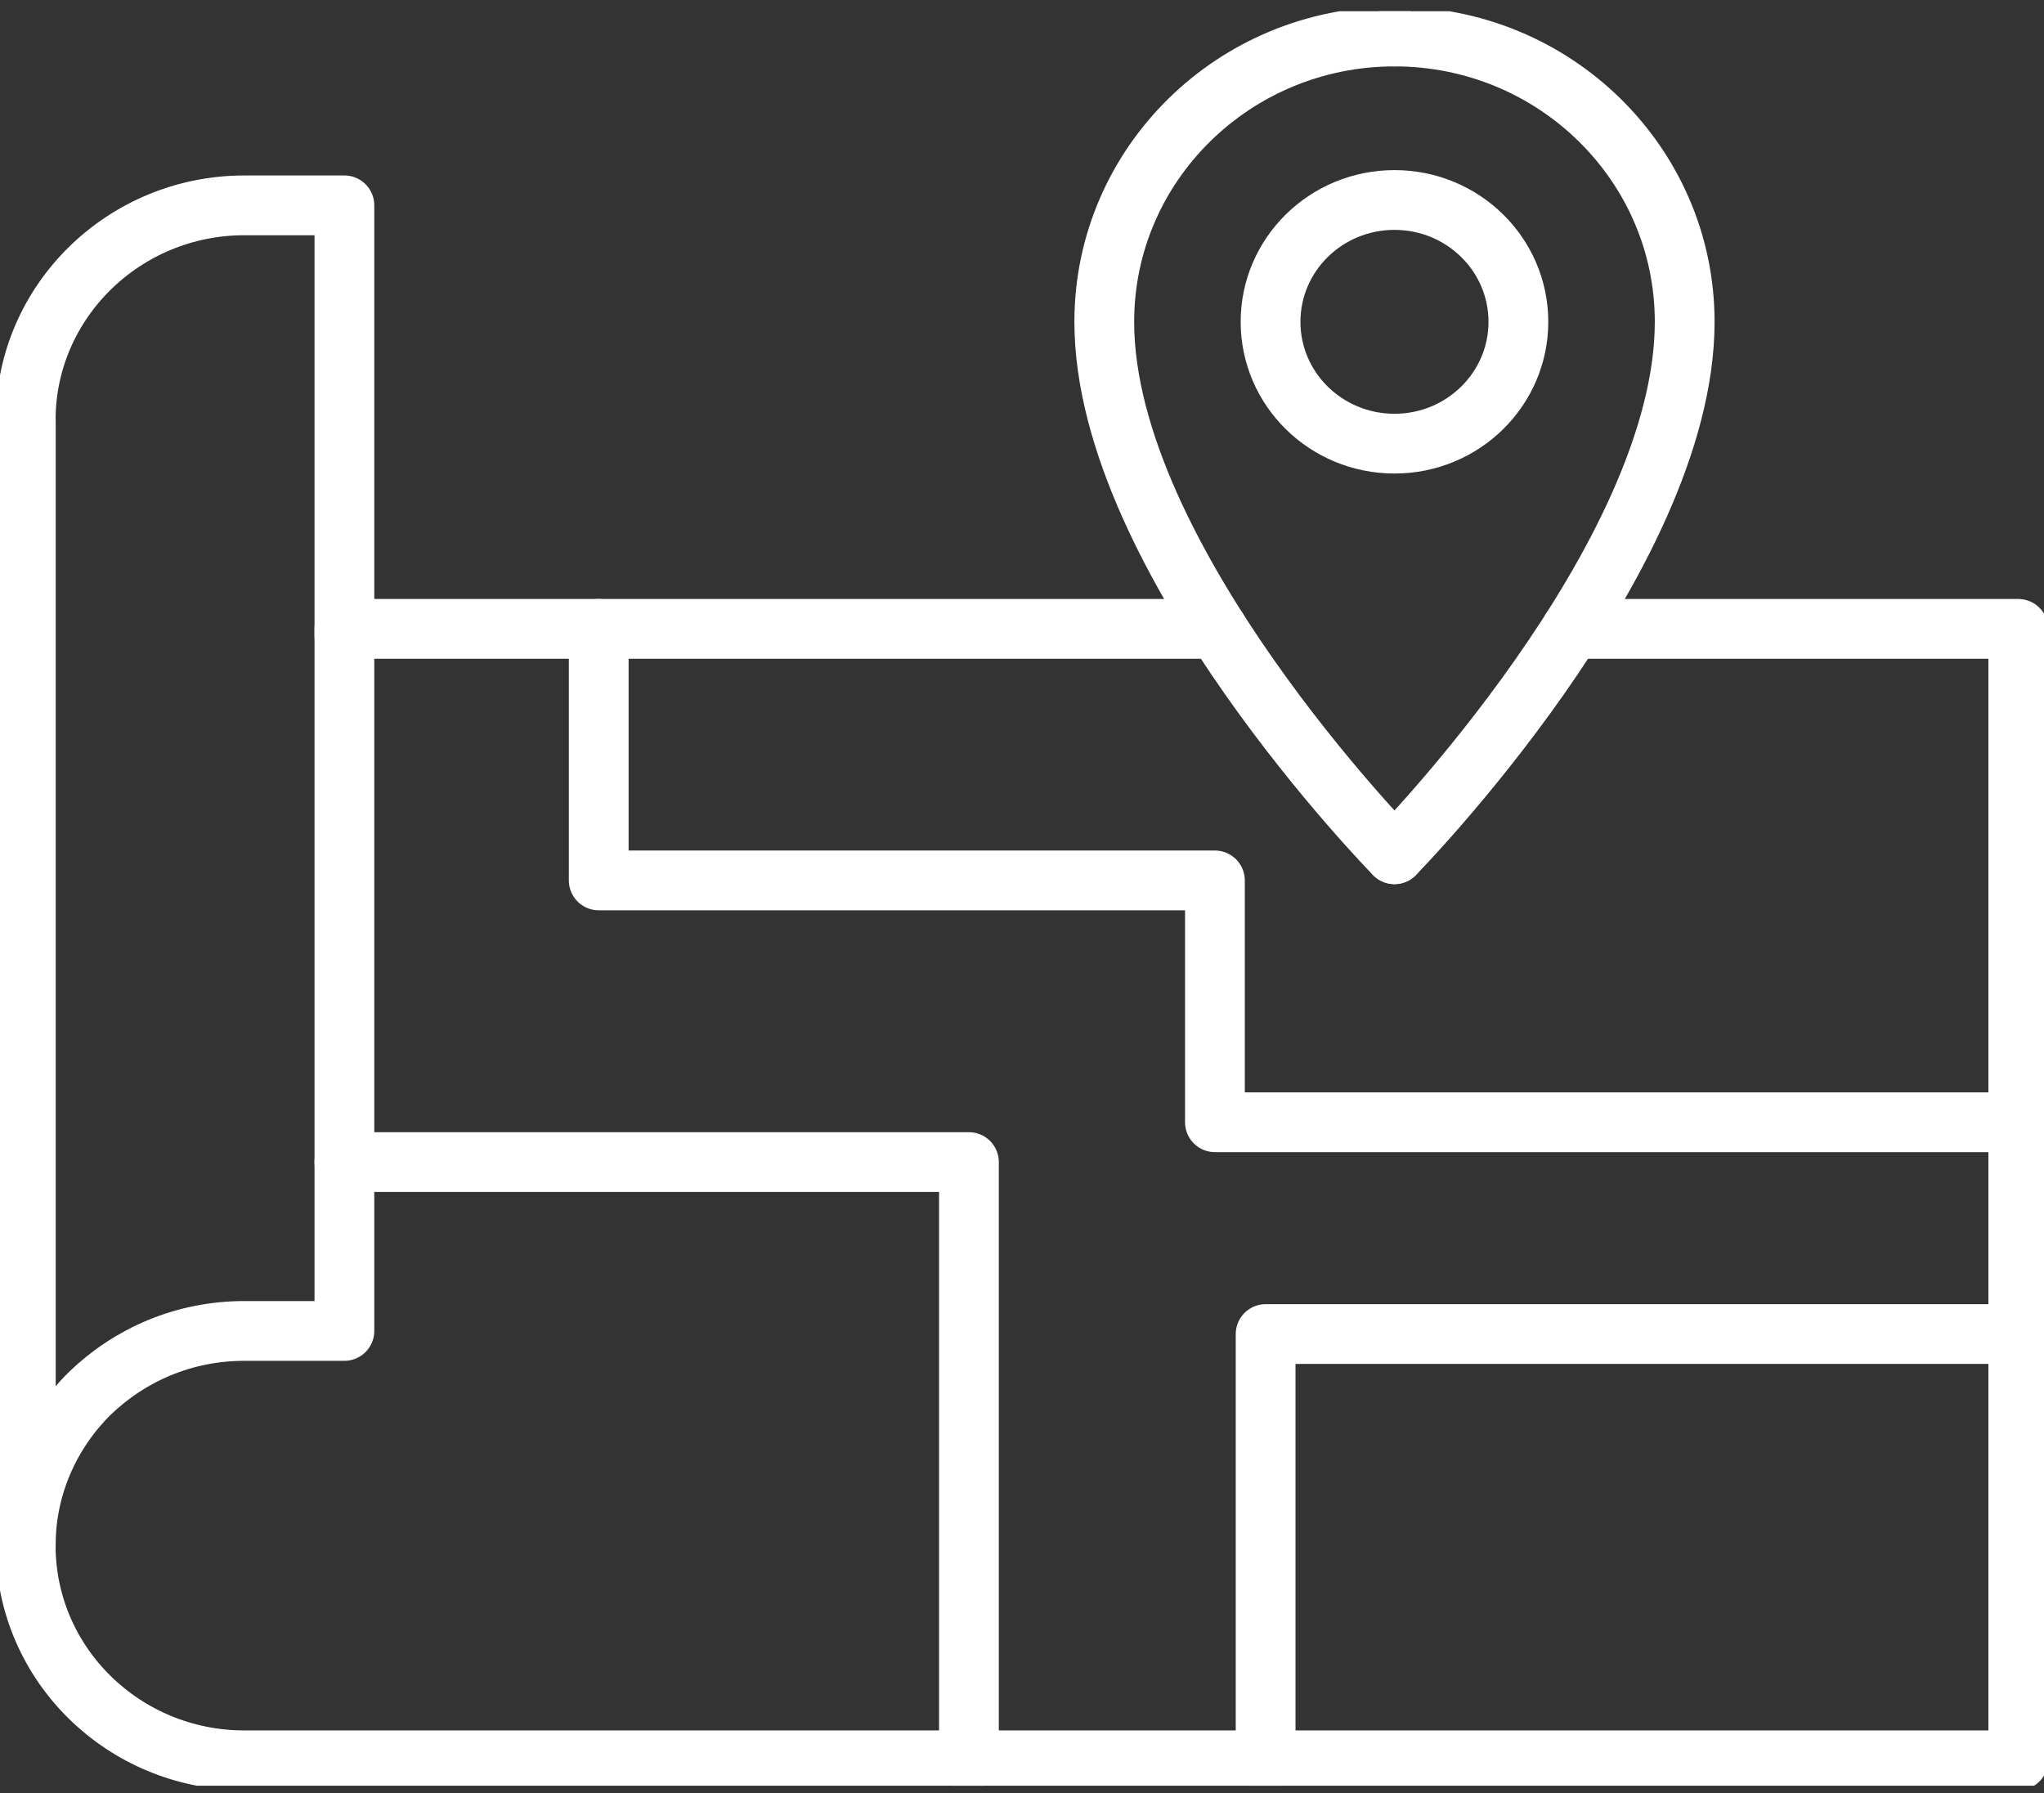
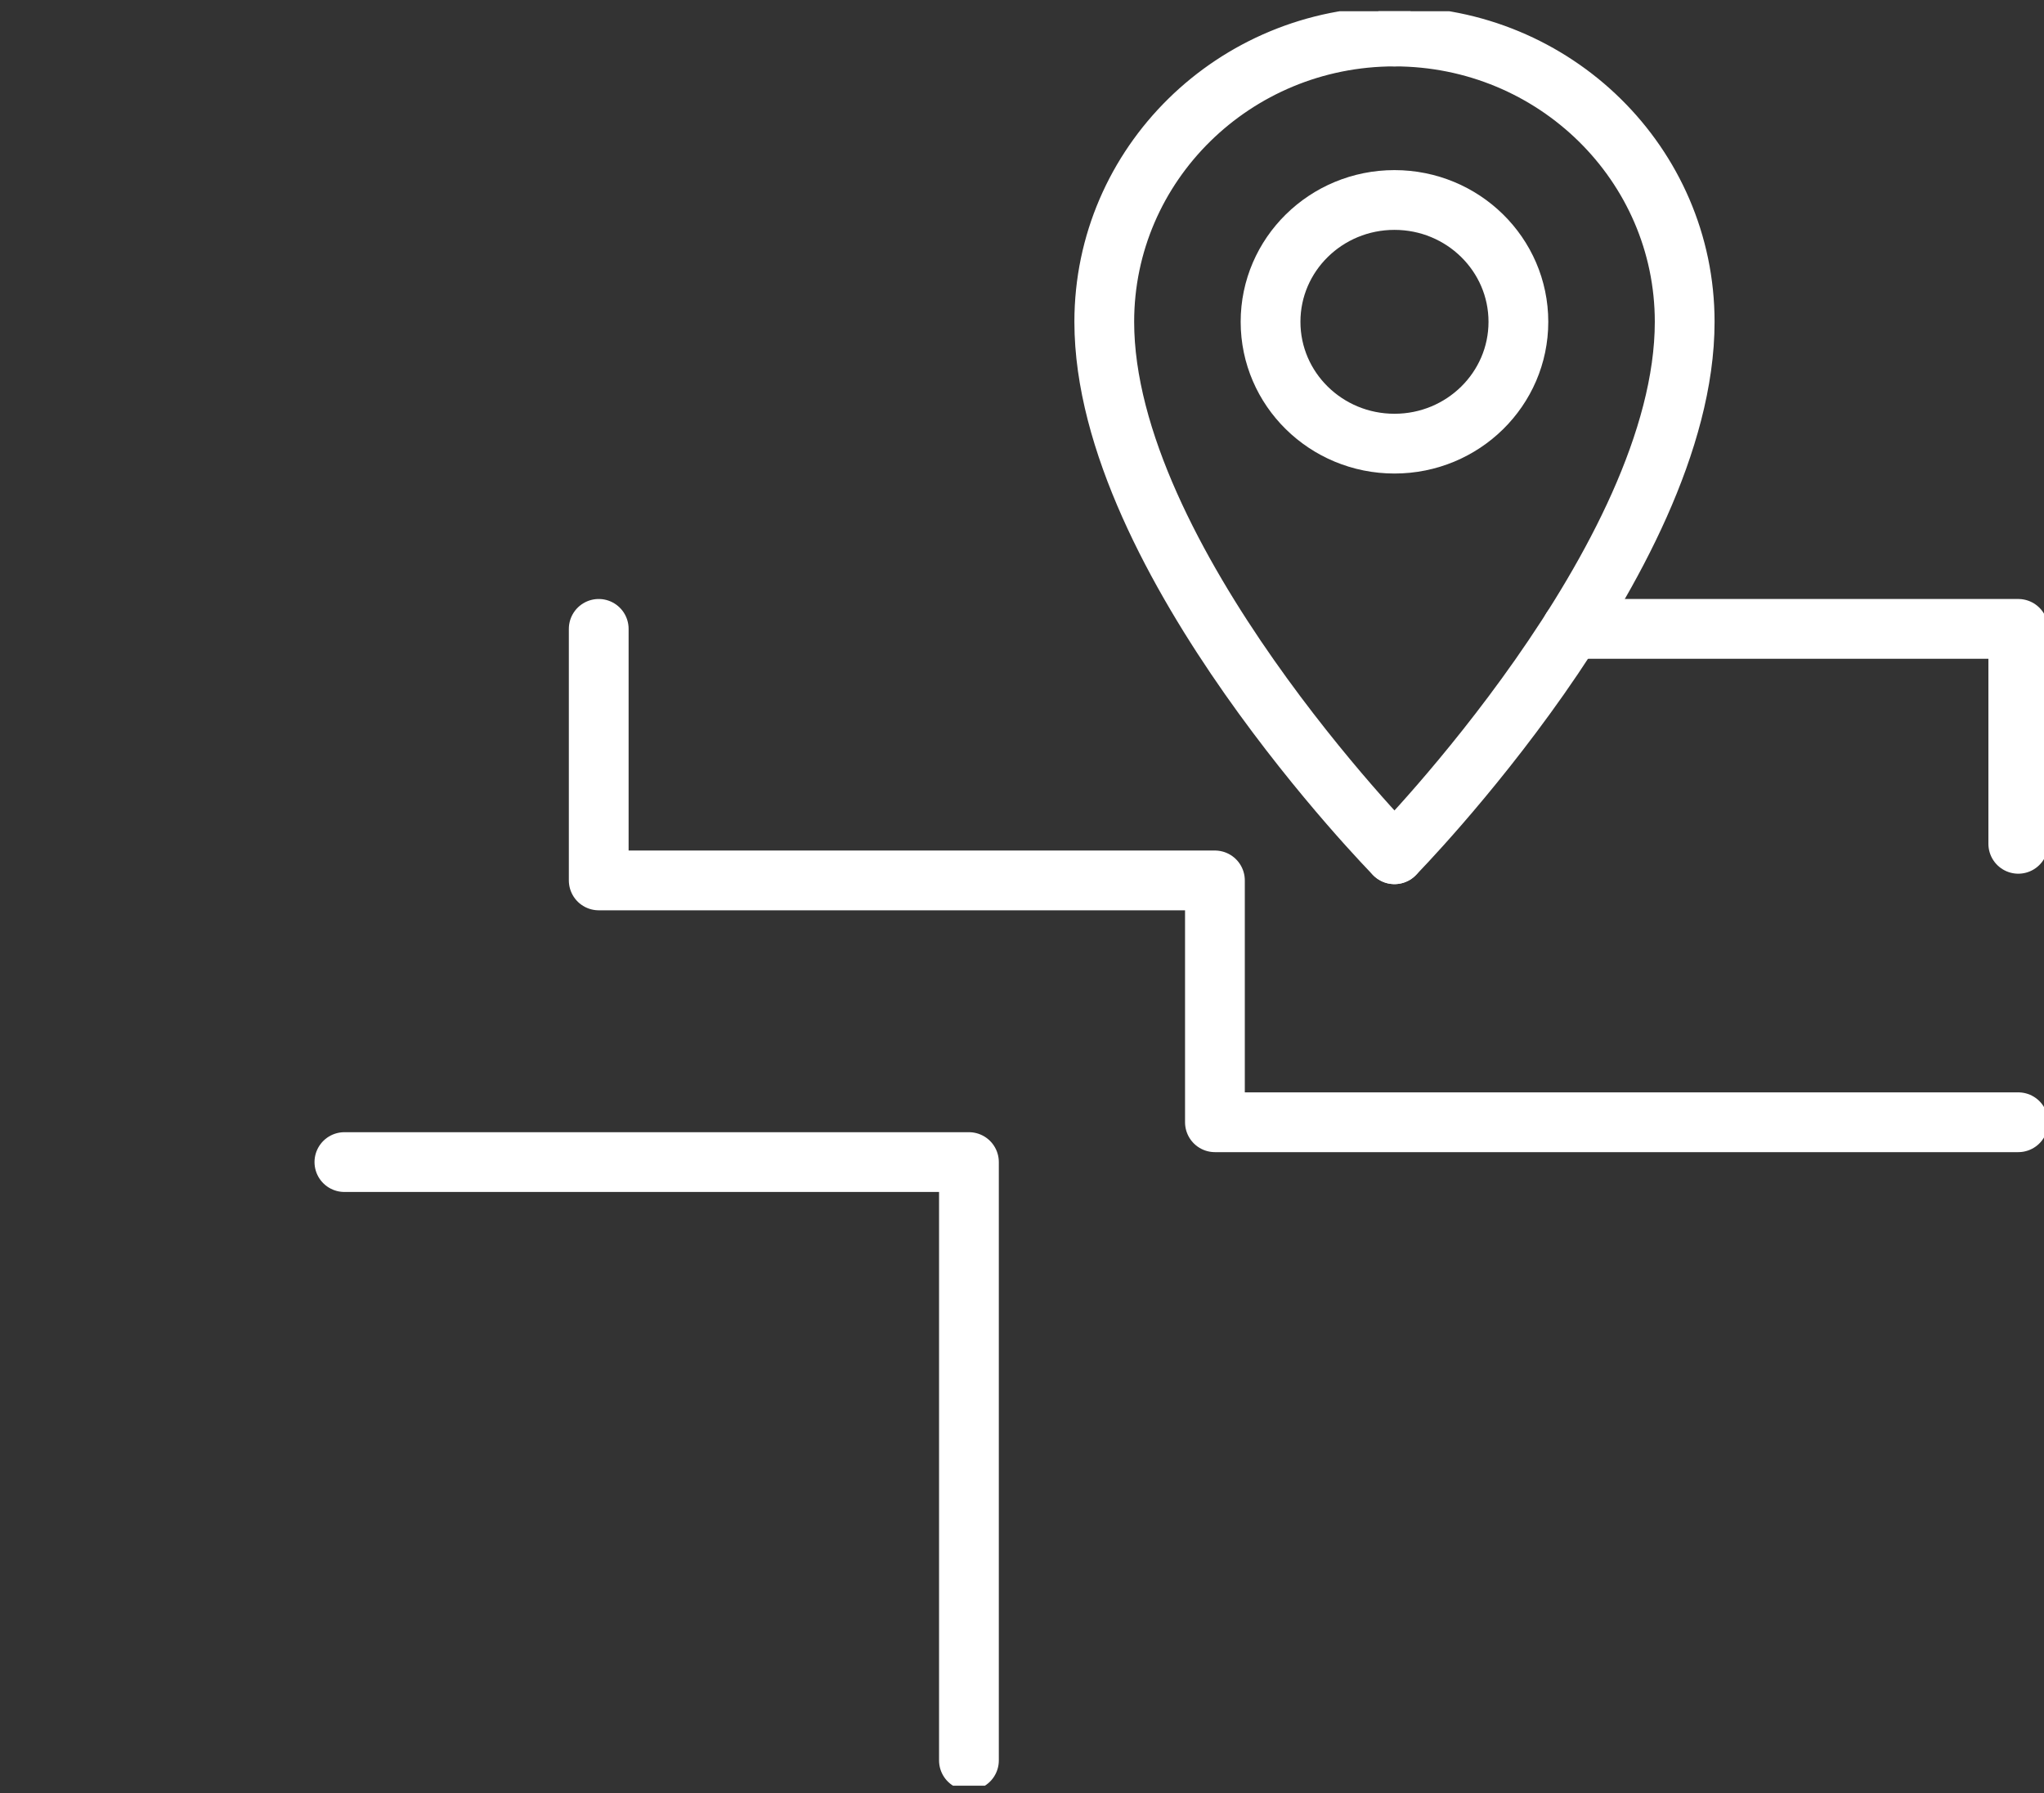
<svg xmlns="http://www.w3.org/2000/svg" width="171" height="150" viewBox="0 0 171 150" fill="none">
  <rect x="0" y="0" width="171" height="150" fill="#333333" stroke="none" />
  <g clip-path="url(#clip0_859_1341)">
-     <path d="M28.812 53.11V111.345H20.45C15.382 111.345 10.857 113.341 7.502 116.58C4.181 119.871 2.15 124.379 2.15 129.31V129.335C2.176 139.249 10.367 147.267 20.45 147.267H168.849V70.568" stroke="white" stroke-width="5" stroke-linecap="round" stroke-linejoin="round" />
-     <path d="M28.812 53.11V17.179H20.45C10.367 17.179 2.15 25.231 2.15 35.145" stroke="white" stroke-width="5" stroke-linecap="round" stroke-linejoin="round" />
    <path d="M116.661 71.464C116.661 71.464 140.94 46.766 140.94 26.923C140.94 13.745 130.074 3.054 116.661 3.054" stroke="white" stroke-width="5" stroke-linecap="round" stroke-linejoin="round" />
    <path d="M116.661 71.464C116.661 71.464 92.383 46.766 92.383 26.923C92.383 13.745 103.249 3.054 116.661 3.054" stroke="white" stroke-width="5" stroke-linecap="round" stroke-linejoin="round" />
    <path d="M116.661 37.115C122.387 37.115 127.028 32.552 127.028 26.923C127.028 21.294 122.387 16.731 116.661 16.731C110.935 16.731 106.294 21.294 106.294 26.923C106.294 32.552 110.935 37.115 116.661 37.115Z" stroke="white" stroke-width="5" stroke-linecap="round" stroke-linejoin="round" />
-     <path d="M2.159 35.145V129.327" stroke="white" stroke-width="5" stroke-linecap="round" stroke-linejoin="round" />
    <path d="M131.493 52.611H168.849V70.593" stroke="white" stroke-width="5" stroke-linecap="round" stroke-linejoin="round" />
-     <path d="M101.829 52.611H28.812" stroke="white" stroke-width="5" stroke-linecap="round" stroke-linejoin="round" />
    <path d="M28.812 97.219H81.061V147.275" stroke="white" stroke-width="5" stroke-linecap="round" stroke-linejoin="round" />
-     <path d="M105.881 147.275V111.607H168.849" stroke="white" stroke-width="5" stroke-linecap="round" stroke-linejoin="round" />
    <path d="M50.089 52.611V73.655H101.64V93.887H168.849" stroke="white" stroke-width="5" stroke-linecap="round" stroke-linejoin="round" />
  </g>
  <defs>
    <clipPath id="clip0_859_1341">
      <rect width="171" height="148.451" fill="white" transform="translate(0 0.939)" />
    </clipPath>
  </defs>
</svg>